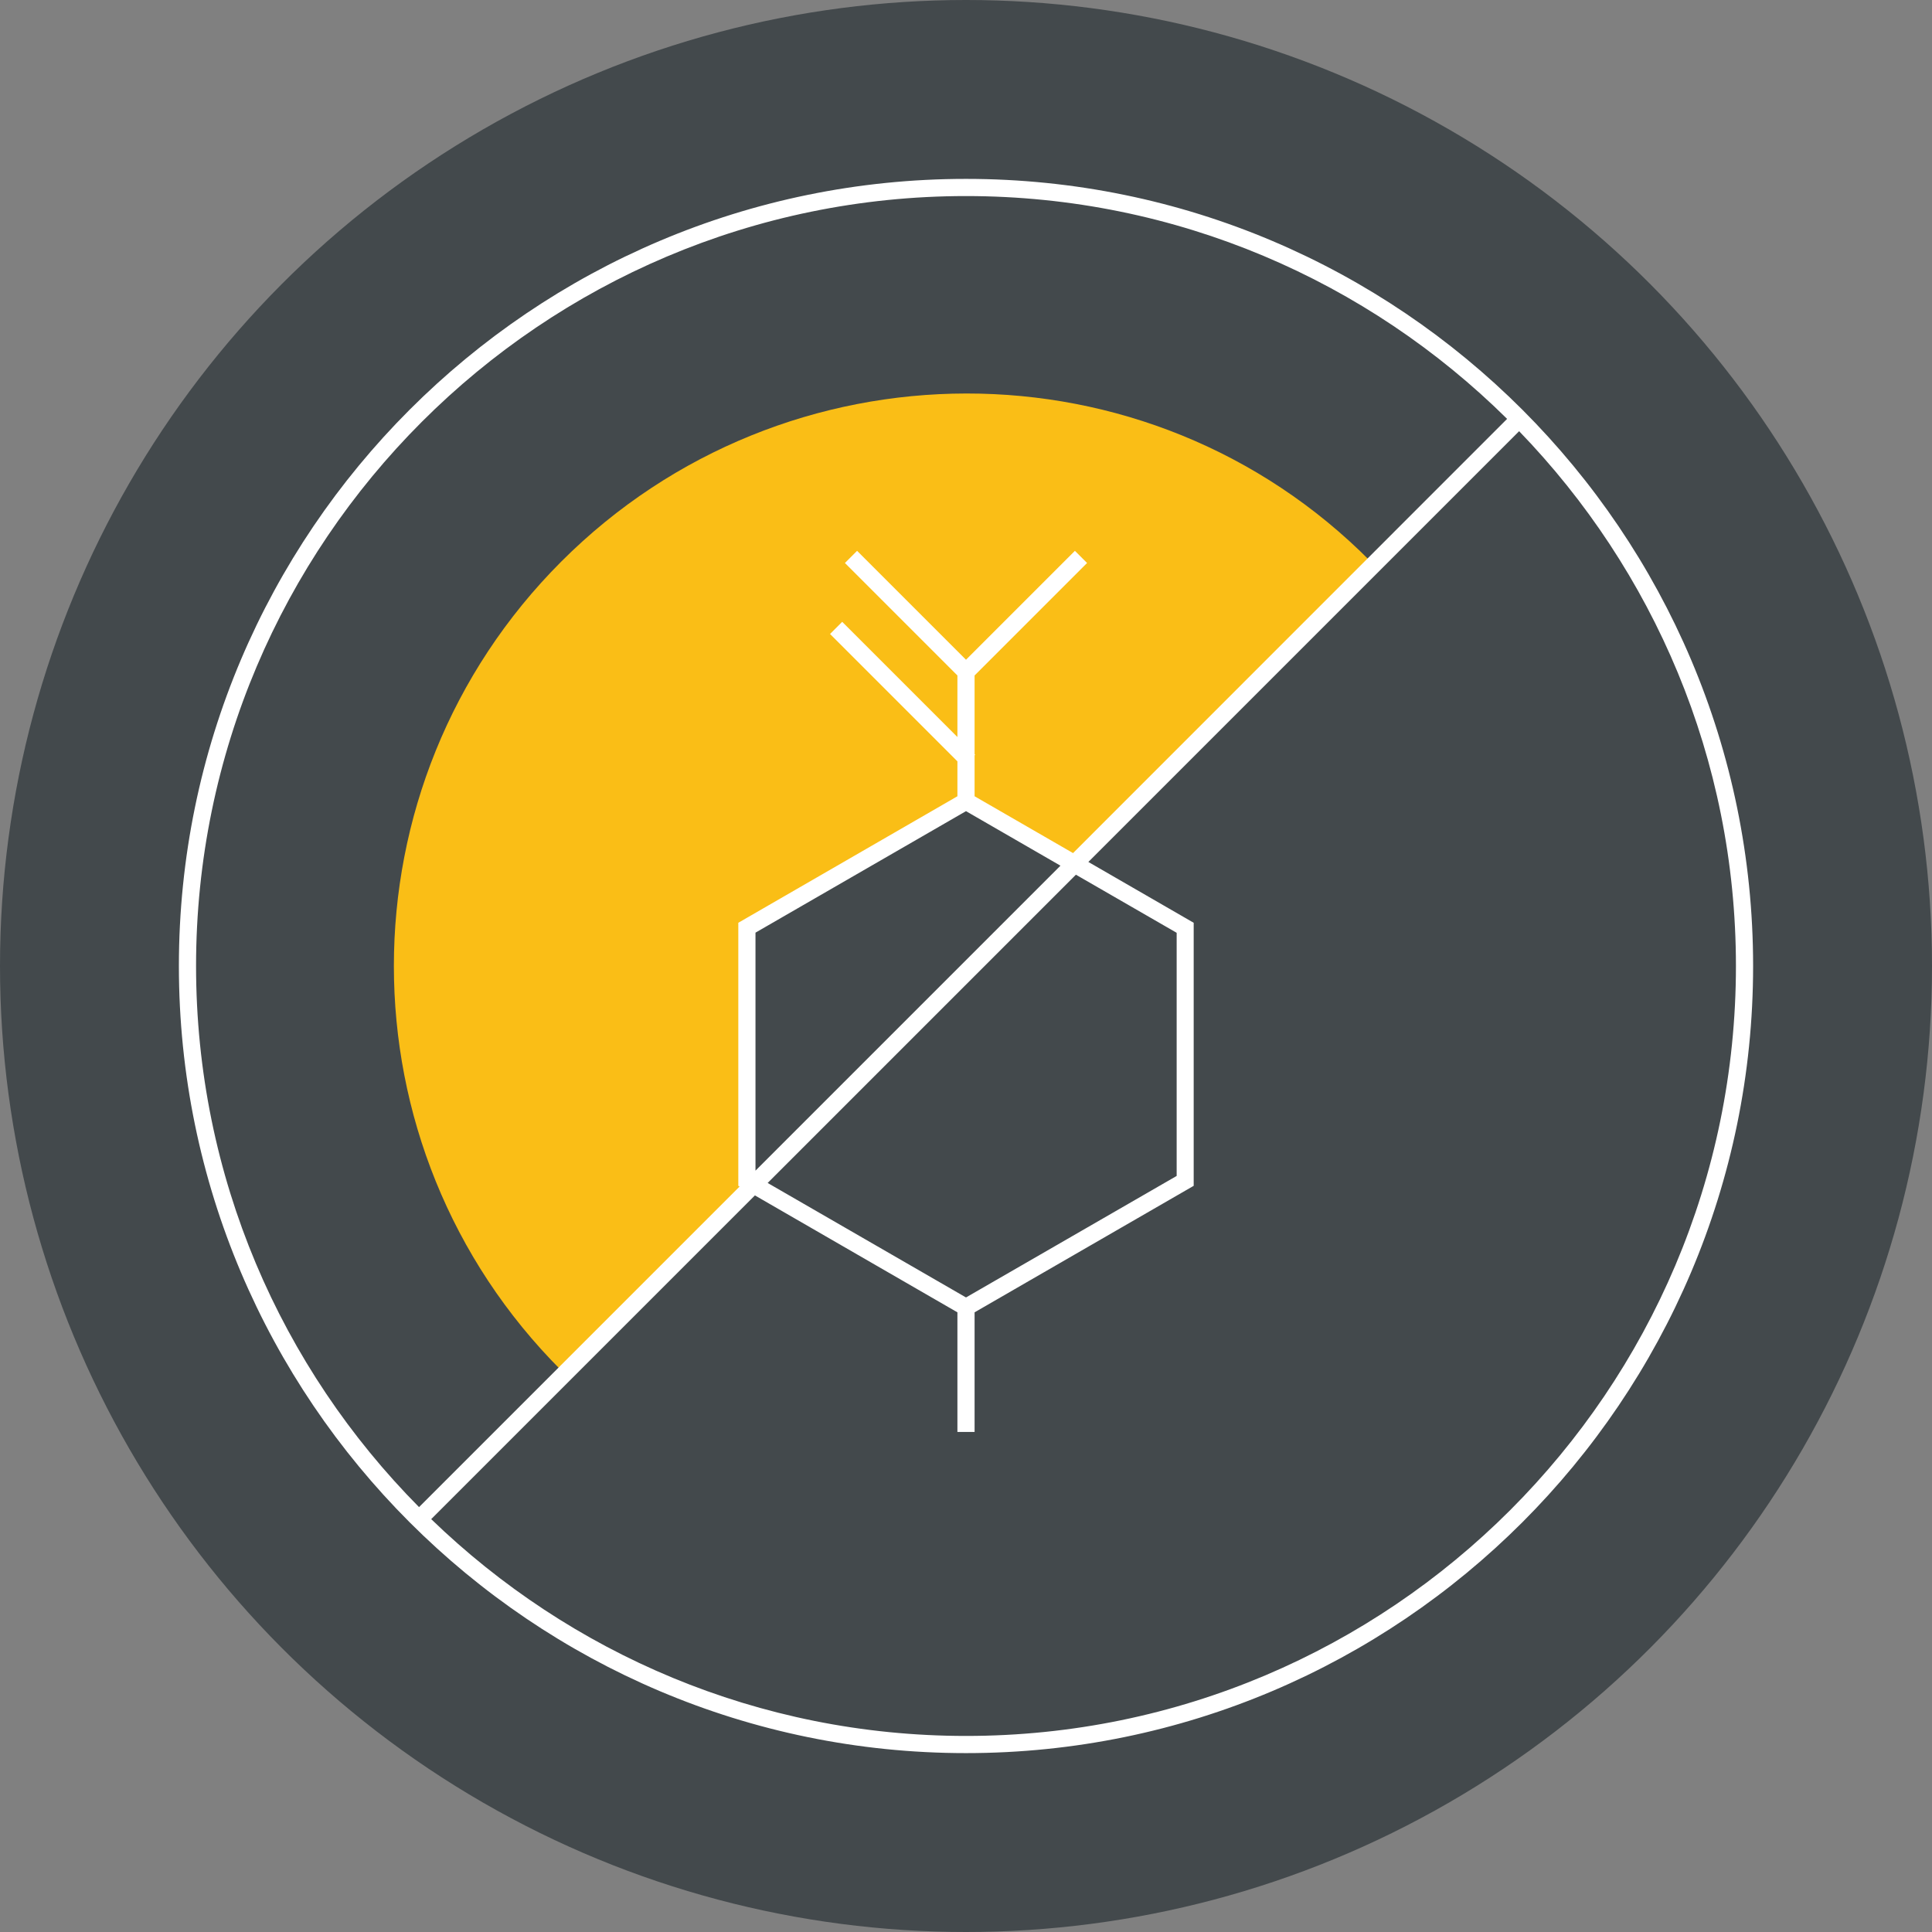
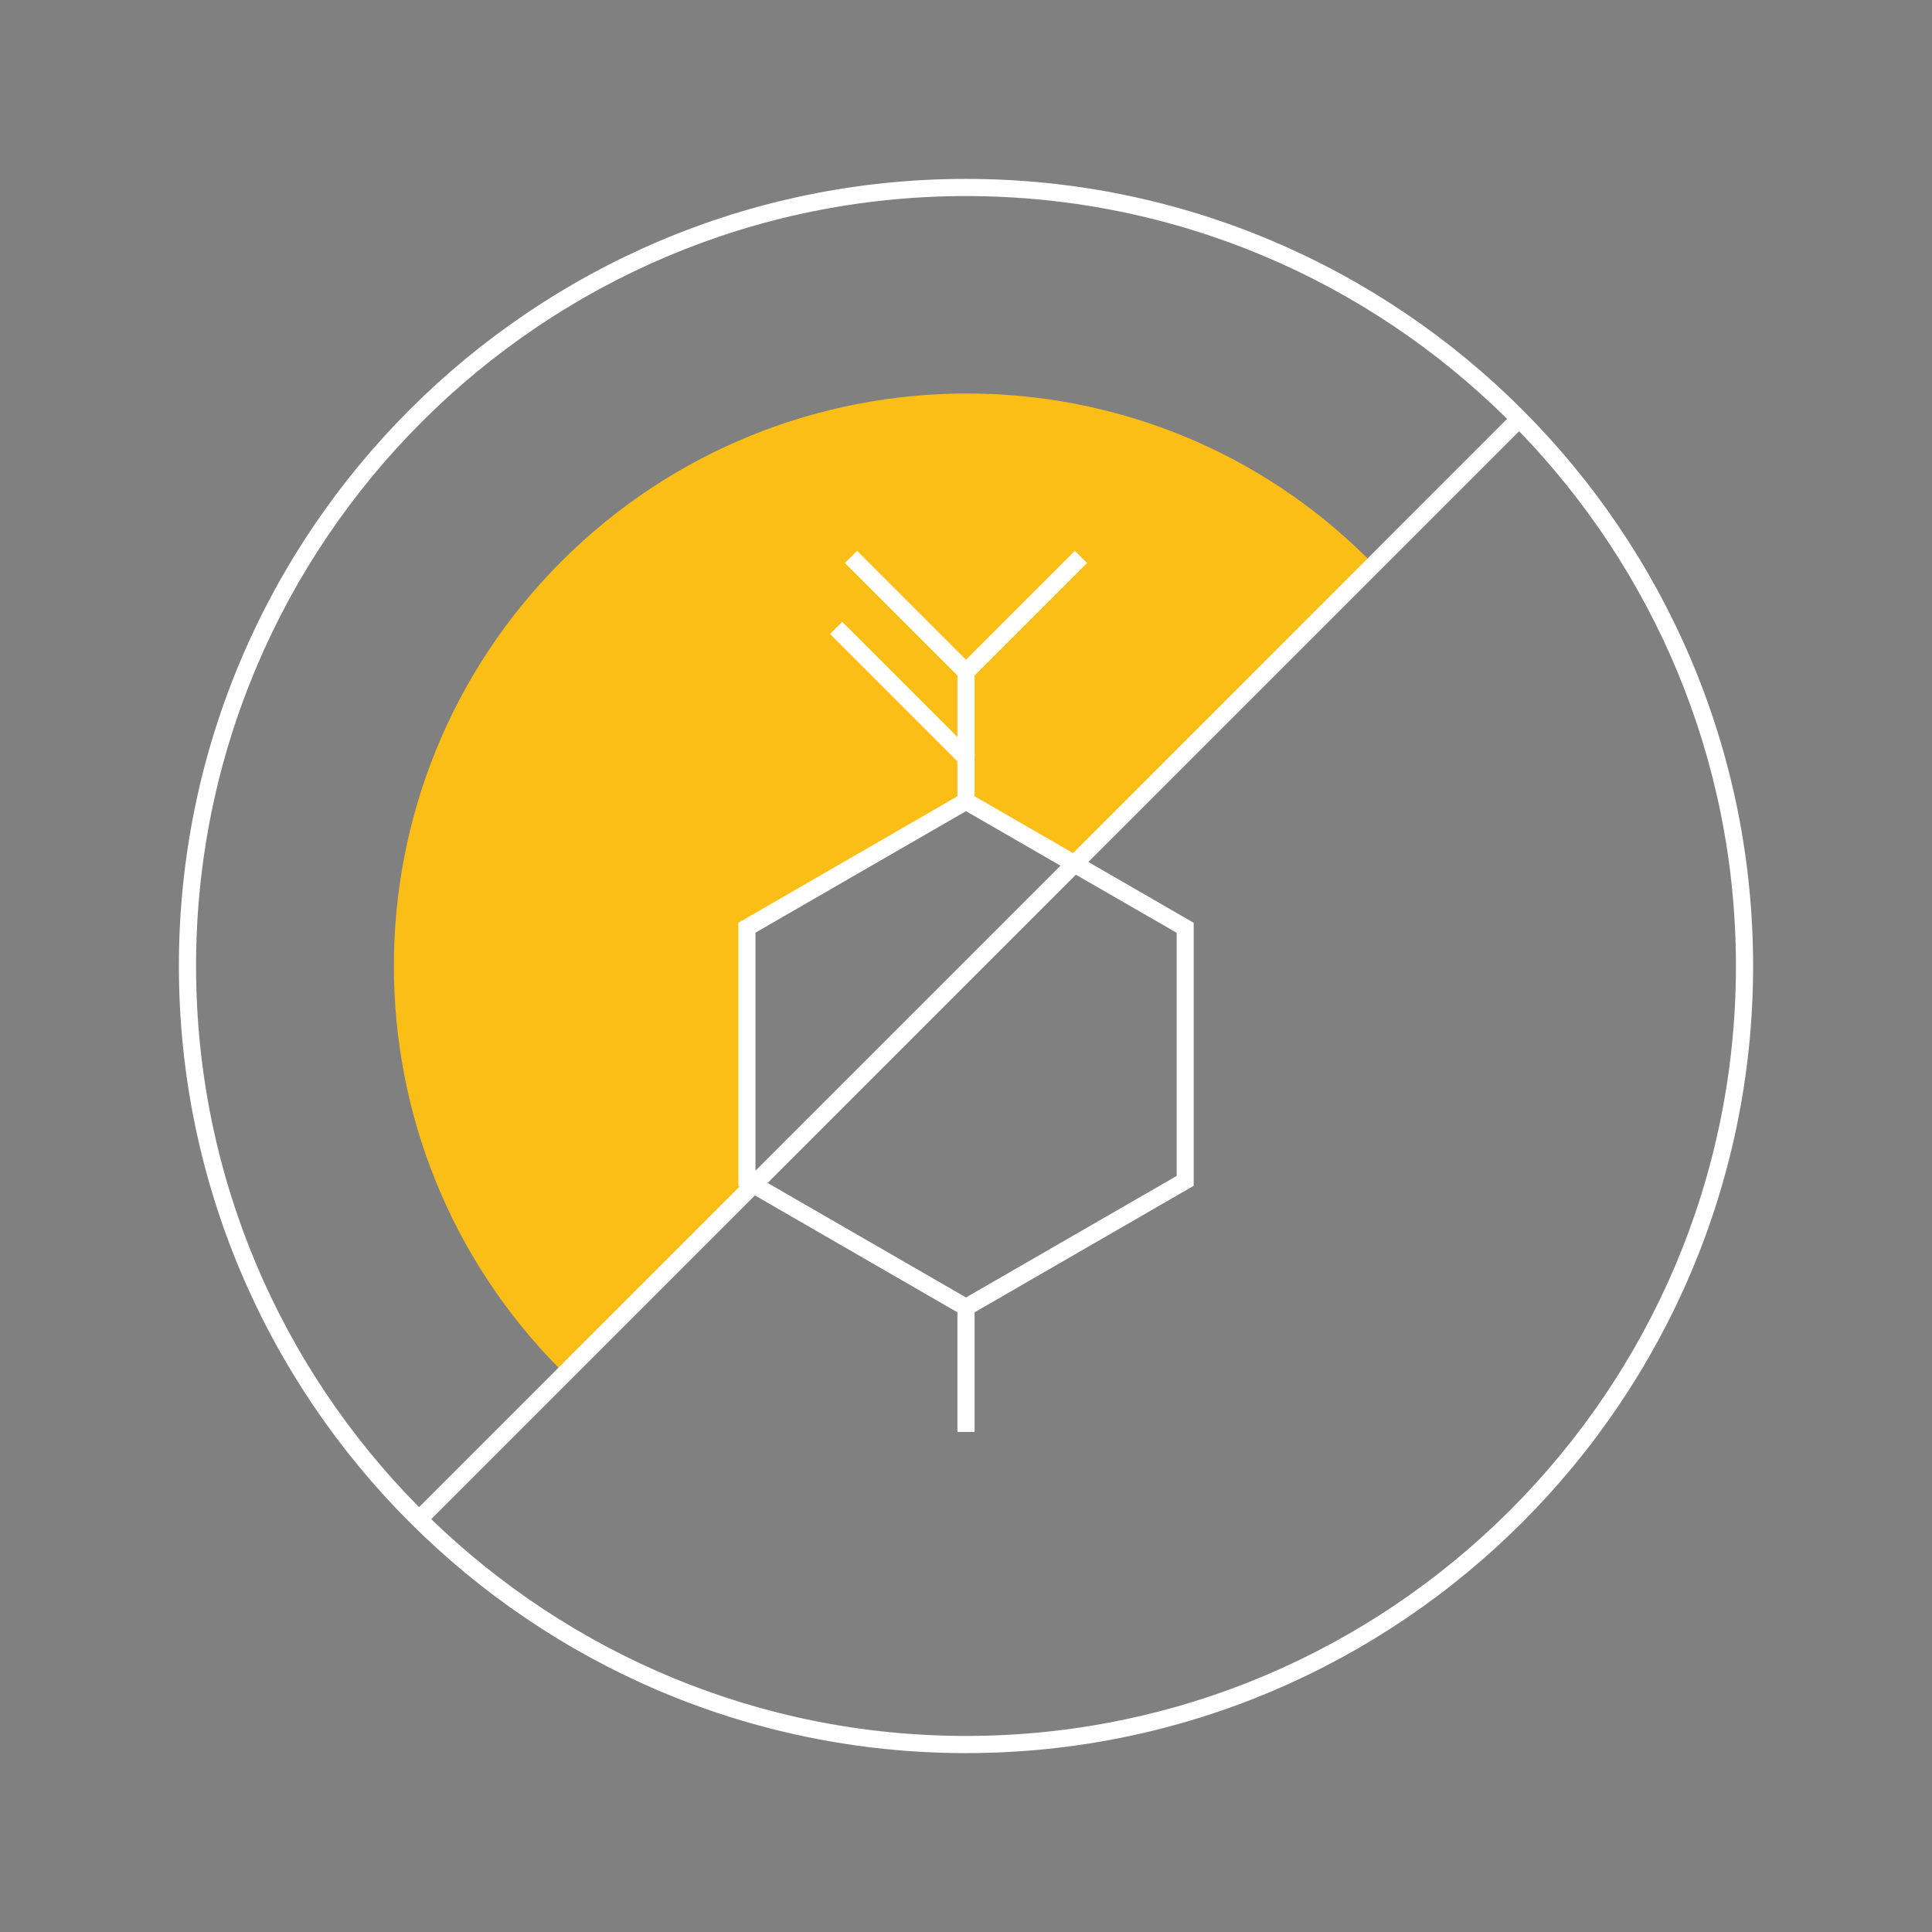
<svg xmlns="http://www.w3.org/2000/svg" version="1.1" id="Layer_1" x="0px" y="0px" viewBox="0 0 135 135" style="enable-background:new 0 0 135 135;" xml:space="preserve">
  <rect x="0" y="0" width="135" height="135" fill="#808080" stroke="none" />
  <style type="text/css">
	.st0{fill:#43494C;}
	.st1{fill:#FABE16;}
	.st2{fill:#FFFFFF;}
</style>
-   <circle class="st0" cx="67.5" cy="67.5" r="67.5" />
  <g>
    <g>
-       <path class="st1" d="M52.19,82.51V64.83l15.31-8.85l7.3,4.22l20.97-20.97c-15.54-15.68-40.93-15.61-56.54,0s-15.61,40.93,0,56.54    l13.15-13.15L52.19,82.51z" />
+       <path class="st1" d="M52.19,82.51V64.83l15.31-8.85l7.3,4.22l20.97-20.97c-15.54-15.68-40.93-15.61-56.54,0s-15.61,40.93,0,56.54    L52.19,82.51z" />
    </g>
    <path class="st2" d="M67.5,12.5c-30.33,0-55,24.67-55,55s24.67,55,55,55s55-24.67,55-55S97.83,12.5,67.5,12.5z M13.7,67.5   c0-29.67,24.14-53.8,53.8-53.8c14.73,0,28.09,5.95,37.81,15.57L74.98,59.61l-6.88-3.97v-2.86l0.04-0.04L68.1,52.7v-5.5l7.86-7.86   l-0.85-0.85L67.5,46.1l-7.61-7.61l-0.85,0.85l7.86,7.86v4.3l-8.05-8.05L58,44.3l8.9,8.9v2.44l-15.31,8.84v18.38l0.09,0.05   l-22.4,22.4C19.65,95.59,13.7,82.23,13.7,67.5z M67.5,90.66l-13.86-8l21.54-21.54l7.04,4.06v16.99L67.5,90.66z M52.79,81.8V65.17   l14.71-8.49l6.6,3.81L52.79,81.8z M67.5,121.3c-14.51,0-27.68-5.78-37.37-15.15l22.62-22.62L66.9,91.7v8.36h1.2V91.7l15.31-8.84   V64.48l-7.36-4.25l30.1-30.1c9.37,9.69,15.15,22.86,15.15,37.37C121.3,97.17,97.16,121.3,67.5,121.3z" />
  </g>
</svg>